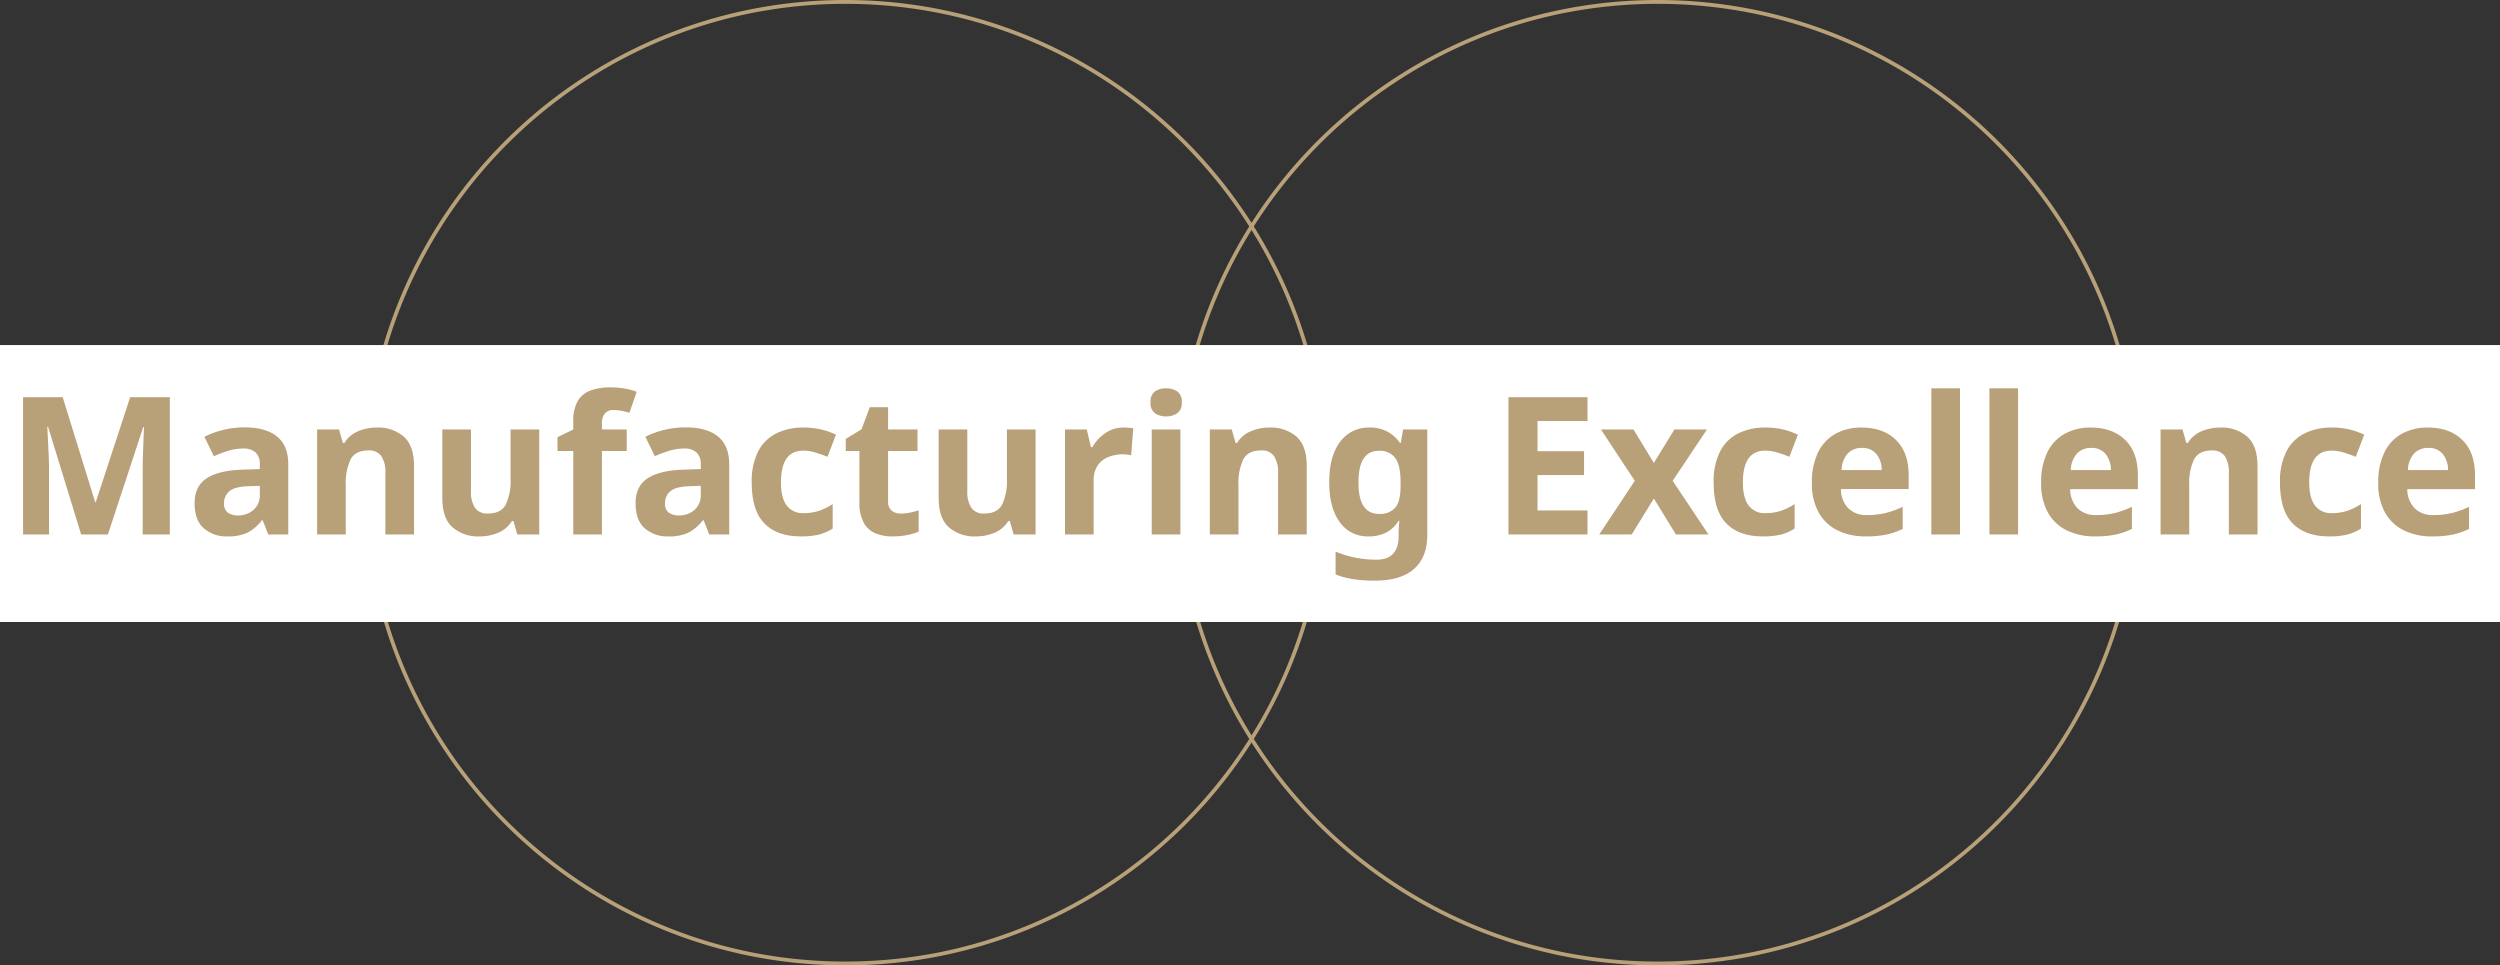
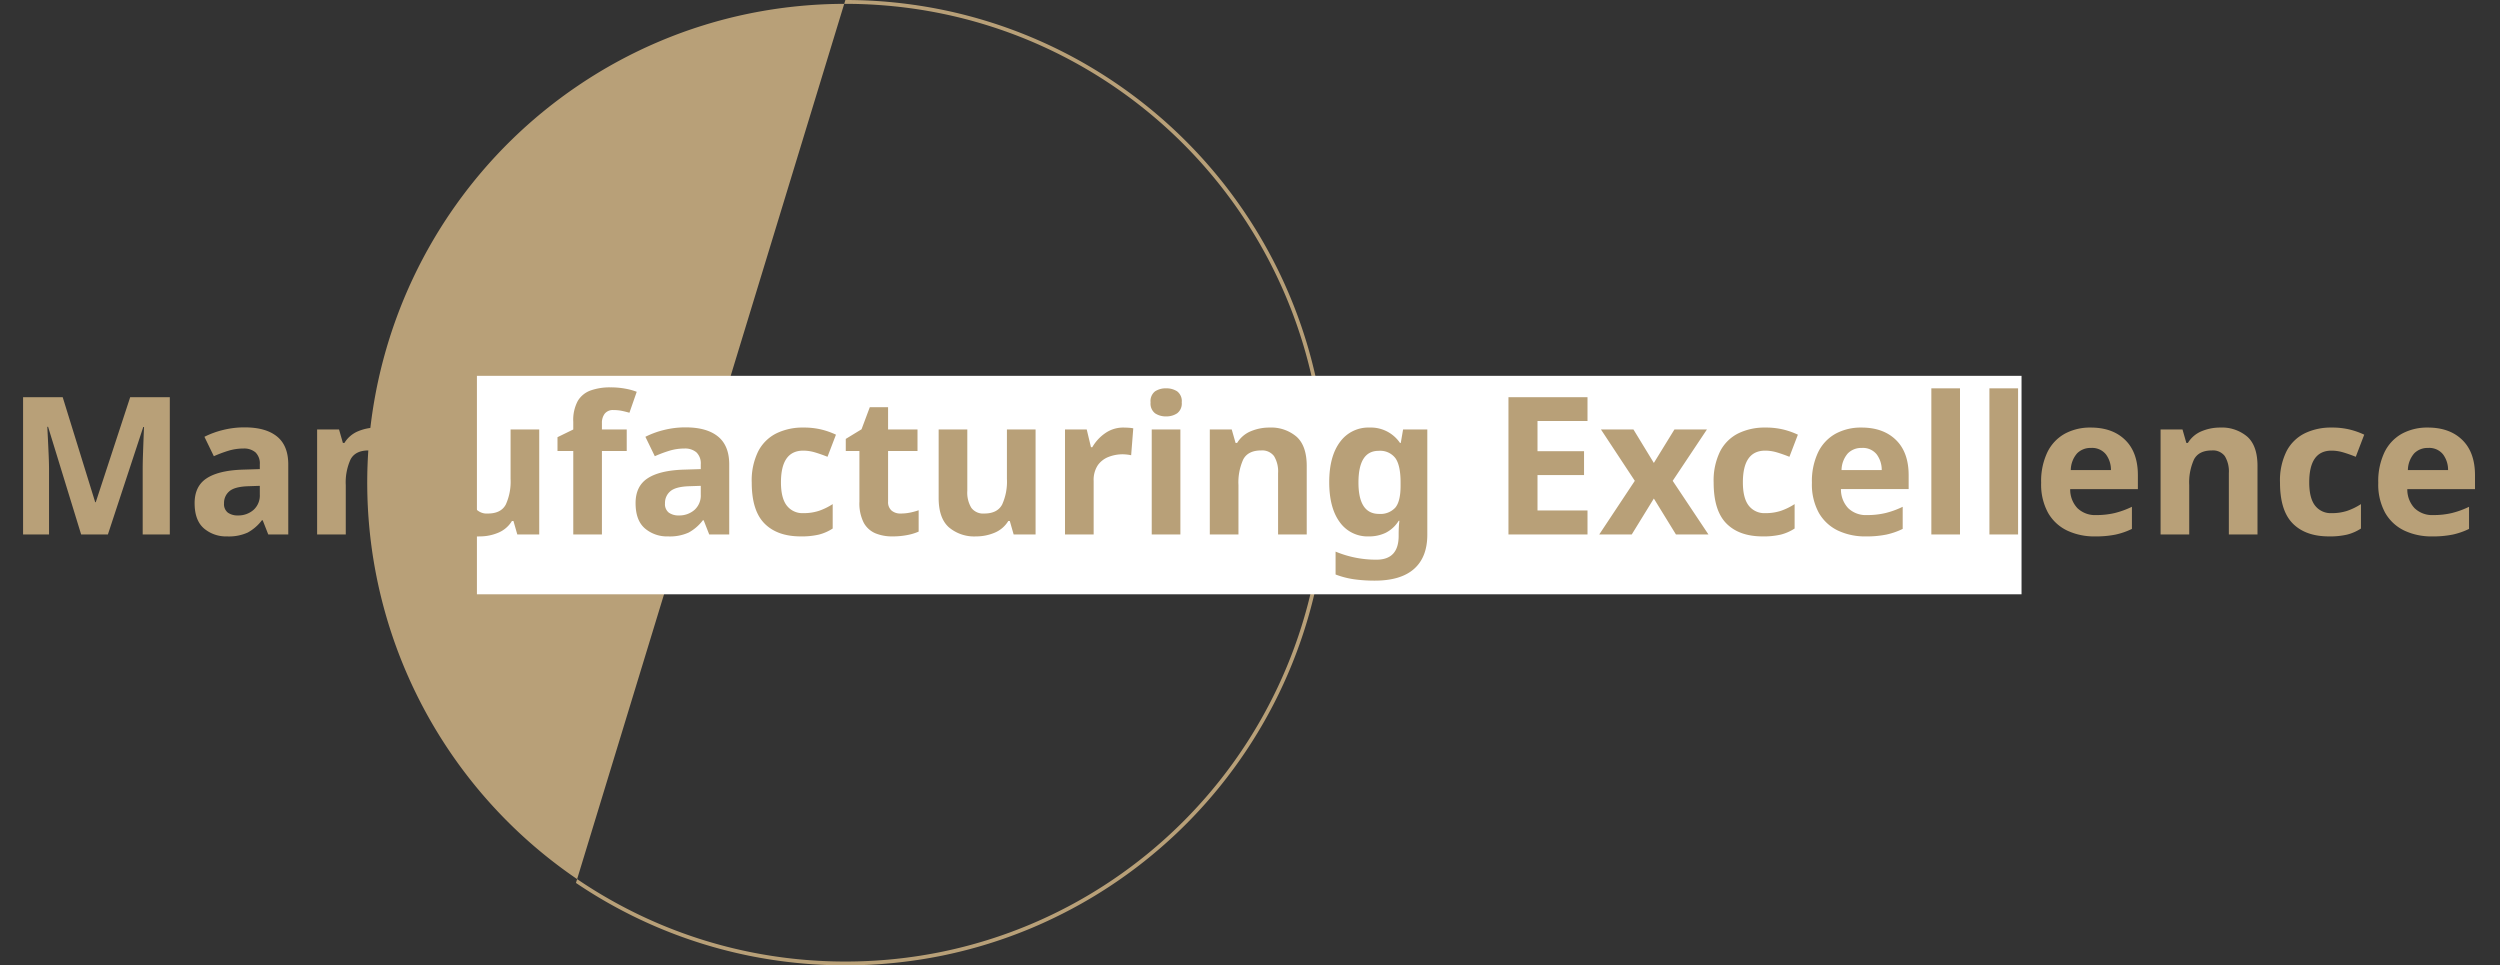
<svg xmlns="http://www.w3.org/2000/svg" width="650" height="251" viewBox="0 0 650 251">
  <rect x="0" y="0" width="650" height="251" fill="#333333" stroke="none" />
  <g transform="translate(-216 -36.5)">
    <g transform="translate(-332.2 -175)">
      <g transform="translate(643.2 212)">
        <g transform="translate(0)">
          <g transform="translate(0 0)">
-             <path d="M124.8-.5a126.028,126.028,0,0,1,25.252,2.55,124.51,124.51,0,0,1,44.805,18.884,125.621,125.621,0,0,1-21.284,219.7,124.528,124.528,0,0,1-23.521,7.313,126.319,126.319,0,0,1-50.5,0,124.51,124.51,0,0,1-44.805-18.884A125.621,125.621,0,0,1,76.027,9.363,124.528,124.528,0,0,1,99.548,2.05,126.028,126.028,0,0,1,124.8-.5Zm0,250a125.026,125.026,0,0,0,25.051-2.529A123.51,123.51,0,0,0,194.3,228.238,124.621,124.621,0,0,0,173.183,10.283a123.526,123.526,0,0,0-23.332-7.254,125.319,125.319,0,0,0-50.1,0A123.51,123.51,0,0,0,55.3,21.762,124.621,124.621,0,0,0,76.417,239.717a123.527,123.527,0,0,0,23.332,7.254A125.027,125.027,0,0,0,124.8,249.5Z" fill="#b8a078" />
-             <path d="M124.8-.5a126.028,126.028,0,0,1,25.252,2.55,124.51,124.51,0,0,1,44.805,18.884,125.621,125.621,0,0,1-21.284,219.7,124.528,124.528,0,0,1-23.521,7.313,126.319,126.319,0,0,1-50.5,0,124.51,124.51,0,0,1-44.805-18.884A125.621,125.621,0,0,1,76.027,9.363,124.528,124.528,0,0,1,99.548,2.05,126.028,126.028,0,0,1,124.8-.5Zm0,250a125.026,125.026,0,0,0,25.051-2.529A123.51,123.51,0,0,0,194.3,228.238,124.621,124.621,0,0,0,173.183,10.283a123.526,123.526,0,0,0-23.332-7.254,125.319,125.319,0,0,0-50.1,0A123.51,123.51,0,0,0,55.3,21.762,124.621,124.621,0,0,0,76.417,239.717a123.527,123.527,0,0,0,23.332,7.254A125.027,125.027,0,0,0,124.8,249.5Z" transform="translate(211.2)" fill="#b8a078" />
+             <path d="M124.8-.5a126.028,126.028,0,0,1,25.252,2.55,124.51,124.51,0,0,1,44.805,18.884,125.621,125.621,0,0,1-21.284,219.7,124.528,124.528,0,0,1-23.521,7.313,126.319,126.319,0,0,1-50.5,0,124.51,124.51,0,0,1-44.805-18.884Zm0,250a125.026,125.026,0,0,0,25.051-2.529A123.51,123.51,0,0,0,194.3,228.238,124.621,124.621,0,0,0,173.183,10.283a123.526,123.526,0,0,0-23.332-7.254,125.319,125.319,0,0,0-50.1,0A123.51,123.51,0,0,0,55.3,21.762,124.621,124.621,0,0,0,76.417,239.717a123.527,123.527,0,0,0,23.332,7.254A125.027,125.027,0,0,0,124.8,249.5Z" fill="#b8a078" />
          </g>
        </g>
      </g>
    </g>
    <g transform="translate(216 126.216)">
      <rect width="401.6" height="56.8" transform="translate(124 8)" fill="#fff" />
-       <rect width="650" height="72" fill="#fff" />
      <path d="M19.6,0,11-28h-.2l.15,3q.1,2,.2,4.3t.1,4.1V0H4.5V-35.7H14.8L23.25-8.4h.15l8.95-27.3h10.3V0H35.6V-16.9q0-1.7.075-3.9t.15-4.175q.075-1.975.125-2.975h-.2L26.55,0ZM62.1-27.85q5.5,0,8.425,2.375T73.45-18.2V0h-5.2L66.8-3.7h-.2A11.6,11.6,0,0,1,62.9-.5a11.861,11.861,0,0,1-5.35,1A8.854,8.854,0,0,1,51.5-1.6q-2.4-2.1-2.4-6.55,0-4.35,3.05-6.4t9.15-2.3L66.05-17v-1.2a4.01,4.01,0,0,0-1.125-3.15,4.541,4.541,0,0,0-3.125-1,13.391,13.391,0,0,0-3.9.575,32.011,32.011,0,0,0-3.8,1.425L51.65-25.4a22.721,22.721,0,0,1,4.85-1.775A23,23,0,0,1,62.1-27.85Zm3.95,15.2-2.9.1q-3.6.1-5,1.3a3.948,3.948,0,0,0-1.4,3.15,2.793,2.793,0,0,0,1,2.425,4.325,4.325,0,0,0,2.6.725A5.98,5.98,0,0,0,64.4-6.375,5.031,5.031,0,0,0,66.05-10.4ZM96.45-27.8a10.167,10.167,0,0,1,7.05,2.375q2.65,2.375,2.65,7.625V0H98.7V-15.95a7.637,7.637,0,0,0-1.05-4.425A3.828,3.828,0,0,0,94.3-21.85q-3.4,0-4.65,2.325A14.365,14.365,0,0,0,88.4-12.85V0H80.95V-27.3h5.7l1,3.5h.4a7.512,7.512,0,0,1,3.575-3.05A12.4,12.4,0,0,1,96.45-27.8Zm42.25.5V0H133l-1-3.5h-.4a7.512,7.512,0,0,1-3.575,3.05A12.4,12.4,0,0,1,123.2.5a10.167,10.167,0,0,1-7.05-2.375Q113.5-4.25,113.5-9.5V-27.3h7.45v15.95A7.637,7.637,0,0,0,122-6.925a3.828,3.828,0,0,0,3.35,1.475q3.4,0,4.65-2.325a14.365,14.365,0,0,0,1.25-6.675V-27.3Zm22.75,5.6H155V0h-7.45V-21.7h-4.1v-3.6l4.1-2v-2a10.447,10.447,0,0,1,1.175-5.425,6.388,6.388,0,0,1,3.35-2.725,14.842,14.842,0,0,1,5.125-.8,20.731,20.731,0,0,1,3.95.35,15.865,15.865,0,0,1,2.9.8l-1.9,5.45q-.85-.25-1.875-.475A10.63,10.63,0,0,0,158-32.35a2.679,2.679,0,0,0-2.275.95A3.842,3.842,0,0,0,155-29v1.7h6.45Zm15.3-6.15q5.5,0,8.425,2.375T188.1-18.2V0h-5.2l-1.45-3.7h-.2a11.6,11.6,0,0,1-3.7,3.2,11.861,11.861,0,0,1-5.35,1,8.854,8.854,0,0,1-6.05-2.1q-2.4-2.1-2.4-6.55,0-4.35,3.05-6.4t9.15-2.3L180.7-17v-1.2a4.01,4.01,0,0,0-1.125-3.15,4.541,4.541,0,0,0-3.125-1,13.391,13.391,0,0,0-3.9.575,32.011,32.011,0,0,0-3.8,1.425L166.3-25.4a22.721,22.721,0,0,1,4.85-1.775A23,23,0,0,1,176.75-27.85Zm3.95,15.2-2.9.1q-3.6.1-5,1.3a3.948,3.948,0,0,0-1.4,3.15,2.793,2.793,0,0,0,1,2.425,4.325,4.325,0,0,0,2.6.725,5.98,5.98,0,0,0,4.05-1.425A5.031,5.031,0,0,0,180.7-10.4ZM206.7.5q-6.1,0-9.425-3.35T193.95-13.5a17.1,17.1,0,0,1,1.7-8.15,10.7,10.7,0,0,1,4.725-4.65,15.5,15.5,0,0,1,6.975-1.5,19.161,19.161,0,0,1,4.875.55,20.272,20.272,0,0,1,3.625,1.3l-2.2,5.75q-1.75-.7-3.275-1.15a10.647,10.647,0,0,0-3.025-.45q-5.8,0-5.8,8.25,0,4.1,1.525,6.05a5.117,5.117,0,0,0,4.275,1.95,12.634,12.634,0,0,0,4.15-.625A16.243,16.243,0,0,0,215-7.9v6.35A11.955,11.955,0,0,1,211.425.025,19.663,19.663,0,0,1,206.7.5Zm25.95-5.95a12.476,12.476,0,0,0,2.4-.225,16.839,16.839,0,0,0,2.3-.625V-.75a13.456,13.456,0,0,1-2.975.9A20.053,20.053,0,0,1,230.5.5a11.312,11.312,0,0,1-4.375-.8,6.238,6.238,0,0,1-3.05-2.75,11.1,11.1,0,0,1-1.125-5.5V-21.7H218.4v-3.15l4.1-2.5,2.15-5.75h4.75v5.8h7.65v5.6H229.4V-8.55a2.9,2.9,0,0,0,.9,2.325A3.474,3.474,0,0,0,232.65-5.45Zm35.1-21.85V0h-5.7l-1-3.5h-.4a7.512,7.512,0,0,1-3.575,3.05A12.4,12.4,0,0,1,252.25.5a10.167,10.167,0,0,1-7.05-2.375Q242.55-4.25,242.55-9.5V-27.3H250v15.95a7.638,7.638,0,0,0,1.05,4.425A3.828,3.828,0,0,0,254.4-5.45q3.4,0,4.65-2.325a14.364,14.364,0,0,0,1.25-6.675V-27.3Zm22.9-.5q.55,0,1.3.05a8.31,8.31,0,0,1,1.2.15l-.55,7a8.512,8.512,0,0,0-1.05-.175,10.166,10.166,0,0,0-1.15-.075,10.056,10.056,0,0,0-3.65.675A6.1,6.1,0,0,0,283.925-18a6.92,6.92,0,0,0-1.075,4.1V0H275.4V-27.3h5.65l1.1,4.6h.35a11.287,11.287,0,0,1,3.3-3.6A8.13,8.13,0,0,1,290.65-27.8ZM301.7-38a5.138,5.138,0,0,1,2.85.775,3.163,3.163,0,0,1,1.2,2.875,3.172,3.172,0,0,1-1.2,2.85,5.018,5.018,0,0,1-2.85.8,4.988,4.988,0,0,1-2.875-.8,3.2,3.2,0,0,1-1.175-2.85,3.192,3.192,0,0,1,1.175-2.875A5.108,5.108,0,0,1,301.7-38Zm3.7,10.7V0h-7.45V-27.3Zm23.15-.5a10.167,10.167,0,0,1,7.05,2.375q2.65,2.375,2.65,7.625V0H330.8V-15.95a7.638,7.638,0,0,0-1.05-4.425,3.828,3.828,0,0,0-3.35-1.475q-3.4,0-4.65,2.325a14.364,14.364,0,0,0-1.25,6.675V0h-7.45V-27.3h5.7l1,3.5h.4a7.512,7.512,0,0,1,3.575-3.05A12.4,12.4,0,0,1,328.55-27.8Zm26.05,0a9.163,9.163,0,0,1,7.9,4h.2l.6-3.5h6.3V.05q0,5.85-3.45,8.9T355.95,12a38.485,38.485,0,0,1-5.375-.35,22.1,22.1,0,0,1-4.825-1.25V4.45a27.221,27.221,0,0,0,10.65,2.1q5.75,0,5.75-6.2V-.2q0-.8.05-1.725t.15-1.625h-.2a8.445,8.445,0,0,1-3.35,3.1,9.917,9.917,0,0,1-4.4.95,8.857,8.857,0,0,1-7.575-3.725Q344.1-6.95,344.1-13.6q0-6.7,2.8-10.45A9.082,9.082,0,0,1,354.6-27.8Zm2.35,6.05q-5.25,0-5.25,8.25,0,8.15,5.35,8.15a5.228,5.228,0,0,0,4.225-1.625Q362.65-8.6,362.65-12.65v-.9q0-4.4-1.35-6.3A4.966,4.966,0,0,0,356.95-21.75ZM411.25,0H390.7V-35.7h20.55v6.2h-13v7.85h12.1v6.2h-12.1v9.2h13Zm12.3-13.95-8.8-13.35h8.45l5.3,8.7,5.35-8.7h8.45l-8.9,13.35L442.7,0h-8.45L428.5-9.35,422.75,0H414.3ZM456.8.5q-6.1,0-9.425-3.35T444.05-13.5a17.1,17.1,0,0,1,1.7-8.15,10.7,10.7,0,0,1,4.725-4.65,15.505,15.505,0,0,1,6.975-1.5,19.161,19.161,0,0,1,4.875.55,20.273,20.273,0,0,1,3.625,1.3l-2.2,5.75q-1.75-.7-3.275-1.15a10.647,10.647,0,0,0-3.025-.45q-5.8,0-5.8,8.25,0,4.1,1.525,6.05a5.117,5.117,0,0,0,4.275,1.95,12.633,12.633,0,0,0,4.15-.625A16.243,16.243,0,0,0,465.1-7.9v6.35A11.955,11.955,0,0,1,461.525.025,19.663,19.663,0,0,1,456.8.5Zm25.7-28.3q5.65,0,8.95,3.225t3.3,9.175v3.6h-17.6a7.082,7.082,0,0,0,1.875,4.95,6.6,6.6,0,0,0,4.925,1.8,20.345,20.345,0,0,0,4.775-.525A22.8,22.8,0,0,0,493.2-7.2v5.75A18.63,18.63,0,0,1,488.95.025,25.776,25.776,0,0,1,483.6.5a16.443,16.443,0,0,1-7.25-1.525,11.37,11.37,0,0,1-4.95-4.6,15.317,15.317,0,0,1-1.8-7.825,17.451,17.451,0,0,1,1.625-7.95,10.991,10.991,0,0,1,4.525-4.8A13.749,13.749,0,0,1,482.5-27.8Zm.05,5.3a4.873,4.873,0,0,0-3.6,1.4,6.785,6.785,0,0,0-1.65,4.35h10.45a6.74,6.74,0,0,0-1.325-4.1A4.59,4.59,0,0,0,482.55-22.5ZM508.1,0h-7.45V-38h7.45Zm15.1,0h-7.45V-38h7.45Zm18.9-27.8q5.65,0,8.95,3.225t3.3,9.175v3.6h-17.6a7.082,7.082,0,0,0,1.875,4.95,6.6,6.6,0,0,0,4.925,1.8,20.345,20.345,0,0,0,4.775-.525A22.8,22.8,0,0,0,552.8-7.2v5.75A18.629,18.629,0,0,1,548.55.025,25.775,25.775,0,0,1,543.2.5a16.443,16.443,0,0,1-7.25-1.525,11.37,11.37,0,0,1-4.95-4.6,15.317,15.317,0,0,1-1.8-7.825,17.452,17.452,0,0,1,1.625-7.95,10.991,10.991,0,0,1,4.525-4.8A13.749,13.749,0,0,1,542.1-27.8Zm.05,5.3a4.873,4.873,0,0,0-3.6,1.4,6.785,6.785,0,0,0-1.65,4.35h10.45a6.74,6.74,0,0,0-1.325-4.1A4.59,4.59,0,0,0,542.15-22.5Zm33.6-5.3a10.167,10.167,0,0,1,7.05,2.375q2.65,2.375,2.65,7.625V0H578V-15.95a7.637,7.637,0,0,0-1.05-4.425,3.828,3.828,0,0,0-3.35-1.475q-3.4,0-4.65,2.325a14.365,14.365,0,0,0-1.25,6.675V0h-7.45V-27.3h5.7l1,3.5h.4a7.512,7.512,0,0,1,3.575-3.05A12.4,12.4,0,0,1,575.75-27.8ZM604.05.5q-6.1,0-9.425-3.35T591.3-13.5a17.1,17.1,0,0,1,1.7-8.15,10.7,10.7,0,0,1,4.725-4.65,15.505,15.505,0,0,1,6.975-1.5,19.161,19.161,0,0,1,4.875.55,20.275,20.275,0,0,1,3.625,1.3L611-20.2q-1.75-.7-3.275-1.15a10.647,10.647,0,0,0-3.025-.45q-5.8,0-5.8,8.25,0,4.1,1.525,6.05A5.117,5.117,0,0,0,604.7-5.55a12.634,12.634,0,0,0,4.15-.625,16.243,16.243,0,0,0,3.5-1.725v6.35A11.955,11.955,0,0,1,608.775.025,19.663,19.663,0,0,1,604.05.5Zm25.7-28.3q5.65,0,8.95,3.225T642-15.4v3.6H624.4a7.082,7.082,0,0,0,1.875,4.95,6.6,6.6,0,0,0,4.925,1.8,20.345,20.345,0,0,0,4.775-.525A22.8,22.8,0,0,0,640.45-7.2v5.75A18.629,18.629,0,0,1,636.2.025,25.775,25.775,0,0,1,630.85.5a16.443,16.443,0,0,1-7.25-1.525,11.37,11.37,0,0,1-4.95-4.6,15.317,15.317,0,0,1-1.8-7.825,17.452,17.452,0,0,1,1.625-7.95A10.991,10.991,0,0,1,623-26.2,13.749,13.749,0,0,1,629.75-27.8Zm.05,5.3a4.873,4.873,0,0,0-3.6,1.4,6.785,6.785,0,0,0-1.65,4.35H635a6.74,6.74,0,0,0-1.325-4.1A4.59,4.59,0,0,0,629.8-22.5Z" transform="translate(1.5 49.25)" fill="#b8a078" />
    </g>
  </g>
</svg>